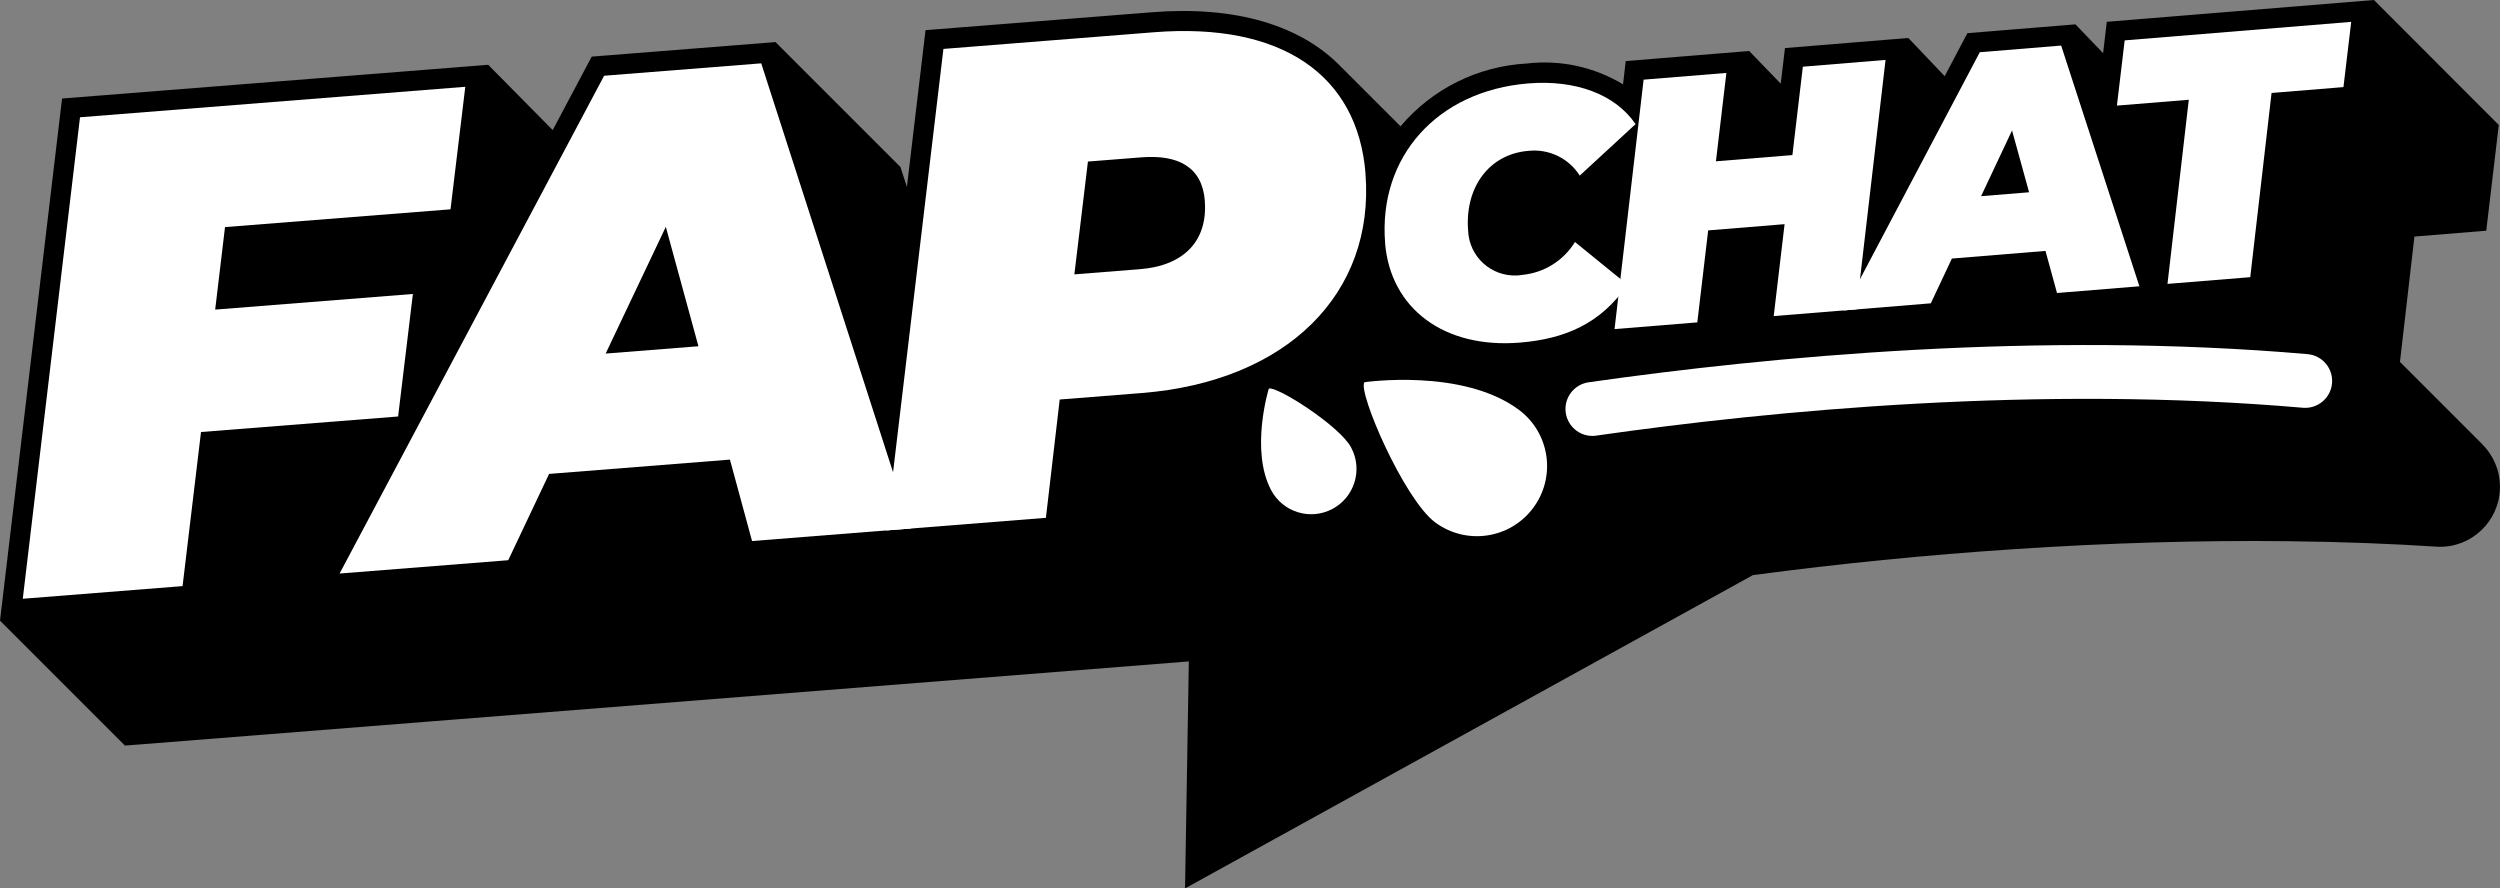
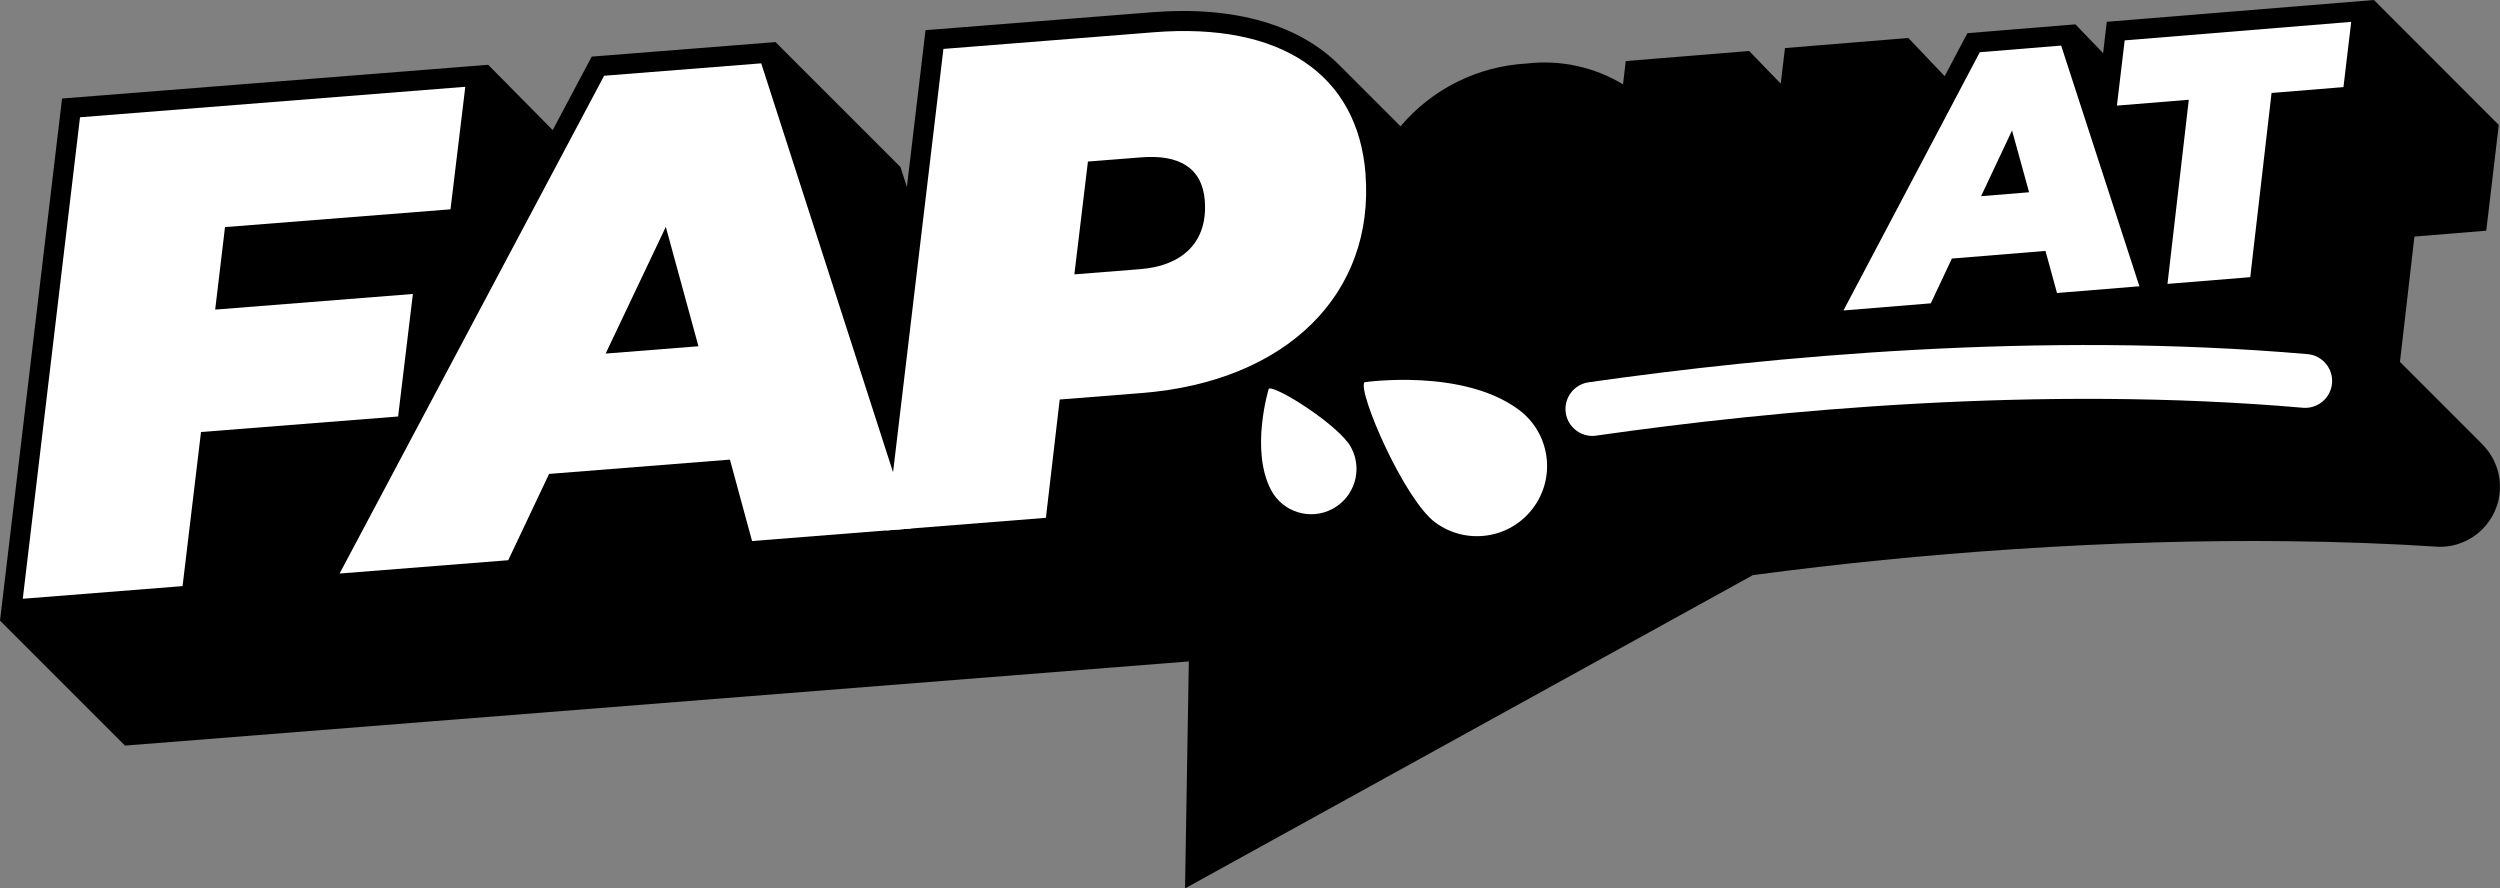
<svg xmlns="http://www.w3.org/2000/svg" id="Layer_2" data-name="Layer 2" viewBox="0 0 409.31 145.44">
  <rect x="0" y="0" width="409.31" height="145.44" fill="#808080" stroke="none" />
  <defs>
    <style>
      .cls-1 {
        fill: none;
      }

      .cls-2 {
        clip-path: url(#clippath);
      }

      .cls-3 {
        fill: #fff;
      }
    </style>
    <clipPath id="clippath">
      <rect class="cls-1" width="409.31" height="145.44" />
    </clipPath>
  </defs>
  <g id="Layer_1-2" data-name="Layer 1">
    <g id="Groupe_32" data-name="Groupe 32">
      <g class="cls-2">
        <g id="Groupe_31" data-name="Groupe 31">
          <g id="Tracé_83" data-name="Tracé 83">
            <path d="m406.33,72.65c-.11-.1-13.14-13.16-13.35-13.35-.02-.01-.03-.02-.05-.04l2.37-20.53,11.76-.96,2.05-17.31L388.67,0l-43.74,3.57-.6,5.13-4.53-4.71-17.69,1.44-3.72,7.04-5.95-6.25-20.2,1.65-.69,5.83-5.17-5.35-20.21,1.65-.44,3.81c-4.74-2.86-10.29-4.06-15.78-3.41-8.01.44-15.48,4.16-20.65,10.28l-.04-.04c-.29-.3-9.48-9.5-9.79-9.79-6.57-6.72-17.16-9.92-30.79-8.85l-37.15,2.94-3.05,25.67-1.05-3.26-20.46-20.46-30.09,2.38-6.39,12.03-10.56-10.69L10.16,16.13,0,101.61l20.46,20.46,2.2-.17,47.72-3.78,3.46-.27,120.8-9.56-.62,37.16,92.97-51.29c14.11-1.88,28.5-3.31,42.76-4.25,15.51-1.03,30.64-1.47,44.98-1.3,8.43.09,16.68.4,24.54.91,5.42.12,9.91-4.18,10.03-9.6.06-2.73-1.02-5.35-2.97-7.25" />
          </g>
          <g id="Tracé_84" data-name="Tracé 84">
-             <path class="cls-3" d="m226.78,39.79c-1.15-14.12,8.54-24.91,23.41-26.13,7.69-.63,14.24,1.73,17.59,6.66l-9.14,8.43c-1.8-2.85-5.07-4.42-8.42-4.05-6.37.52-10.44,5.94-9.85,13.11.19,4.22,3.76,7.48,7.98,7.29.31-.01.62-.05.93-.1,3.54-.35,6.72-2.34,8.58-5.38l8.6,6.99c-4.39,6.37-10.2,8.87-17.61,9.48-12.46,1.02-21.2-5.61-22.08-16.29" />
-           </g>
+             </g>
          <g id="Tracé_85" data-name="Tracé 85">
-             <path class="cls-3" d="m308.71,9.81l-4.76,40.84-13.55,1.1,1.78-15.05-12.51,1.02-1.78,15.06-13.55,1.1,4.76-40.84,13.55-1.1-1.71,14.47,12.52-1.02,1.71-14.47,13.55-1.11Z" />
-           </g>
+             </g>
          <g id="Tracé_86" data-name="Tracé 86">
            <path class="cls-3" d="m334.9,41.08l-15.33,1.25-3.45,7.33-14.3,1.17,22.32-42.28,13.32-1.09,12.81,39.41-13.49,1.1-1.89-6.9Zm-2.69-9.6l-2.79-10.12-5.07,10.76,7.86-.64Z" />
          </g>
          <g id="Tracé_87" data-name="Tracé 87">
            <path class="cls-3" d="m358.36,16.33l-11.77.96,1.27-10.68,37.09-3.03-1.27,10.68-11.77.96-3.49,30.16-13.55,1.1,3.49-30.16Z" />
          </g>
          <g id="Tracé_88" data-name="Tracé 88">
            <path class="cls-3" d="m36.84,37.17l-1.61,13.52,32.37-2.56-2.42,20.06-32.27,2.54-3.02,25.23-26.16,2.07L13.1,19.2l63.08-4.99-2.42,20.06-36.92,2.91Z" />
          </g>
          <g id="Tracé_89" data-name="Tracé 89">
            <path class="cls-3" d="m119.5,75.25l-29.6,2.34-6.69,14.13-27.61,2.18L98.91,12.4l25.72-2.03,24.55,76.15-26.05,2.06-3.62-13.32Zm-5.15-18.56l-5.34-19.55-9.85,20.75,15.19-1.2Z" />
          </g>
          <g id="Tracé_90" data-name="Tracé 90">
            <path class="cls-3" d="m223.56,28.42c1.55,19.62-12.81,34.04-36.65,35.93l-13.41,1.06-2.26,19.37-26.16,2.07,9.38-78.84,34.48-2.73c20.84-1.65,33.35,6.95,34.63,23.15m-26.31,4.43c-.44-5.54-4.39-7.57-10.38-7.1l-8.76.69-2.22,18.47,10.75-.85c7.21-.57,11.12-4.67,10.6-11.21" />
          </g>
          <g id="Tracé_91" data-name="Tracé 91">
            <path class="cls-3" d="m221.23,73.3c1.92,3.62.53,8.12-3.09,10.03-3.62,1.92-8.12.53-10.03-3.09-3.47-6.56-.38-16.6-.38-16.6,1.1-.58,11.59,6.03,13.5,9.65" />
          </g>
          <g id="Tracé_92" data-name="Tracé 92">
            <path class="cls-3" d="m234.95,85.51c5.09,3.79,12.28,2.74,16.07-2.35,3.79-5.09,2.74-12.28-2.35-16.07-9.21-6.86-25.28-4.51-25.28-4.51-1.14,1.54,6.48,19.14,11.56,22.93" />
          </g>
          <g id="Tracé_93" data-name="Tracé 93">
            <path class="cls-3" d="m260.71,71.37c-2.16,0-4.04-1.59-4.36-3.79-.34-2.41,1.33-4.64,3.74-4.99,29.46-4.21,73.8-8.42,117.71-4.61,2.43.21,4.22,2.35,4.01,4.77-.21,2.43-2.35,4.21-4.77,4.01-43.08-3.74-86.69.41-115.7,4.56-.21.03-.42.05-.63.05Z" />
          </g>
        </g>
      </g>
    </g>
  </g>
</svg>